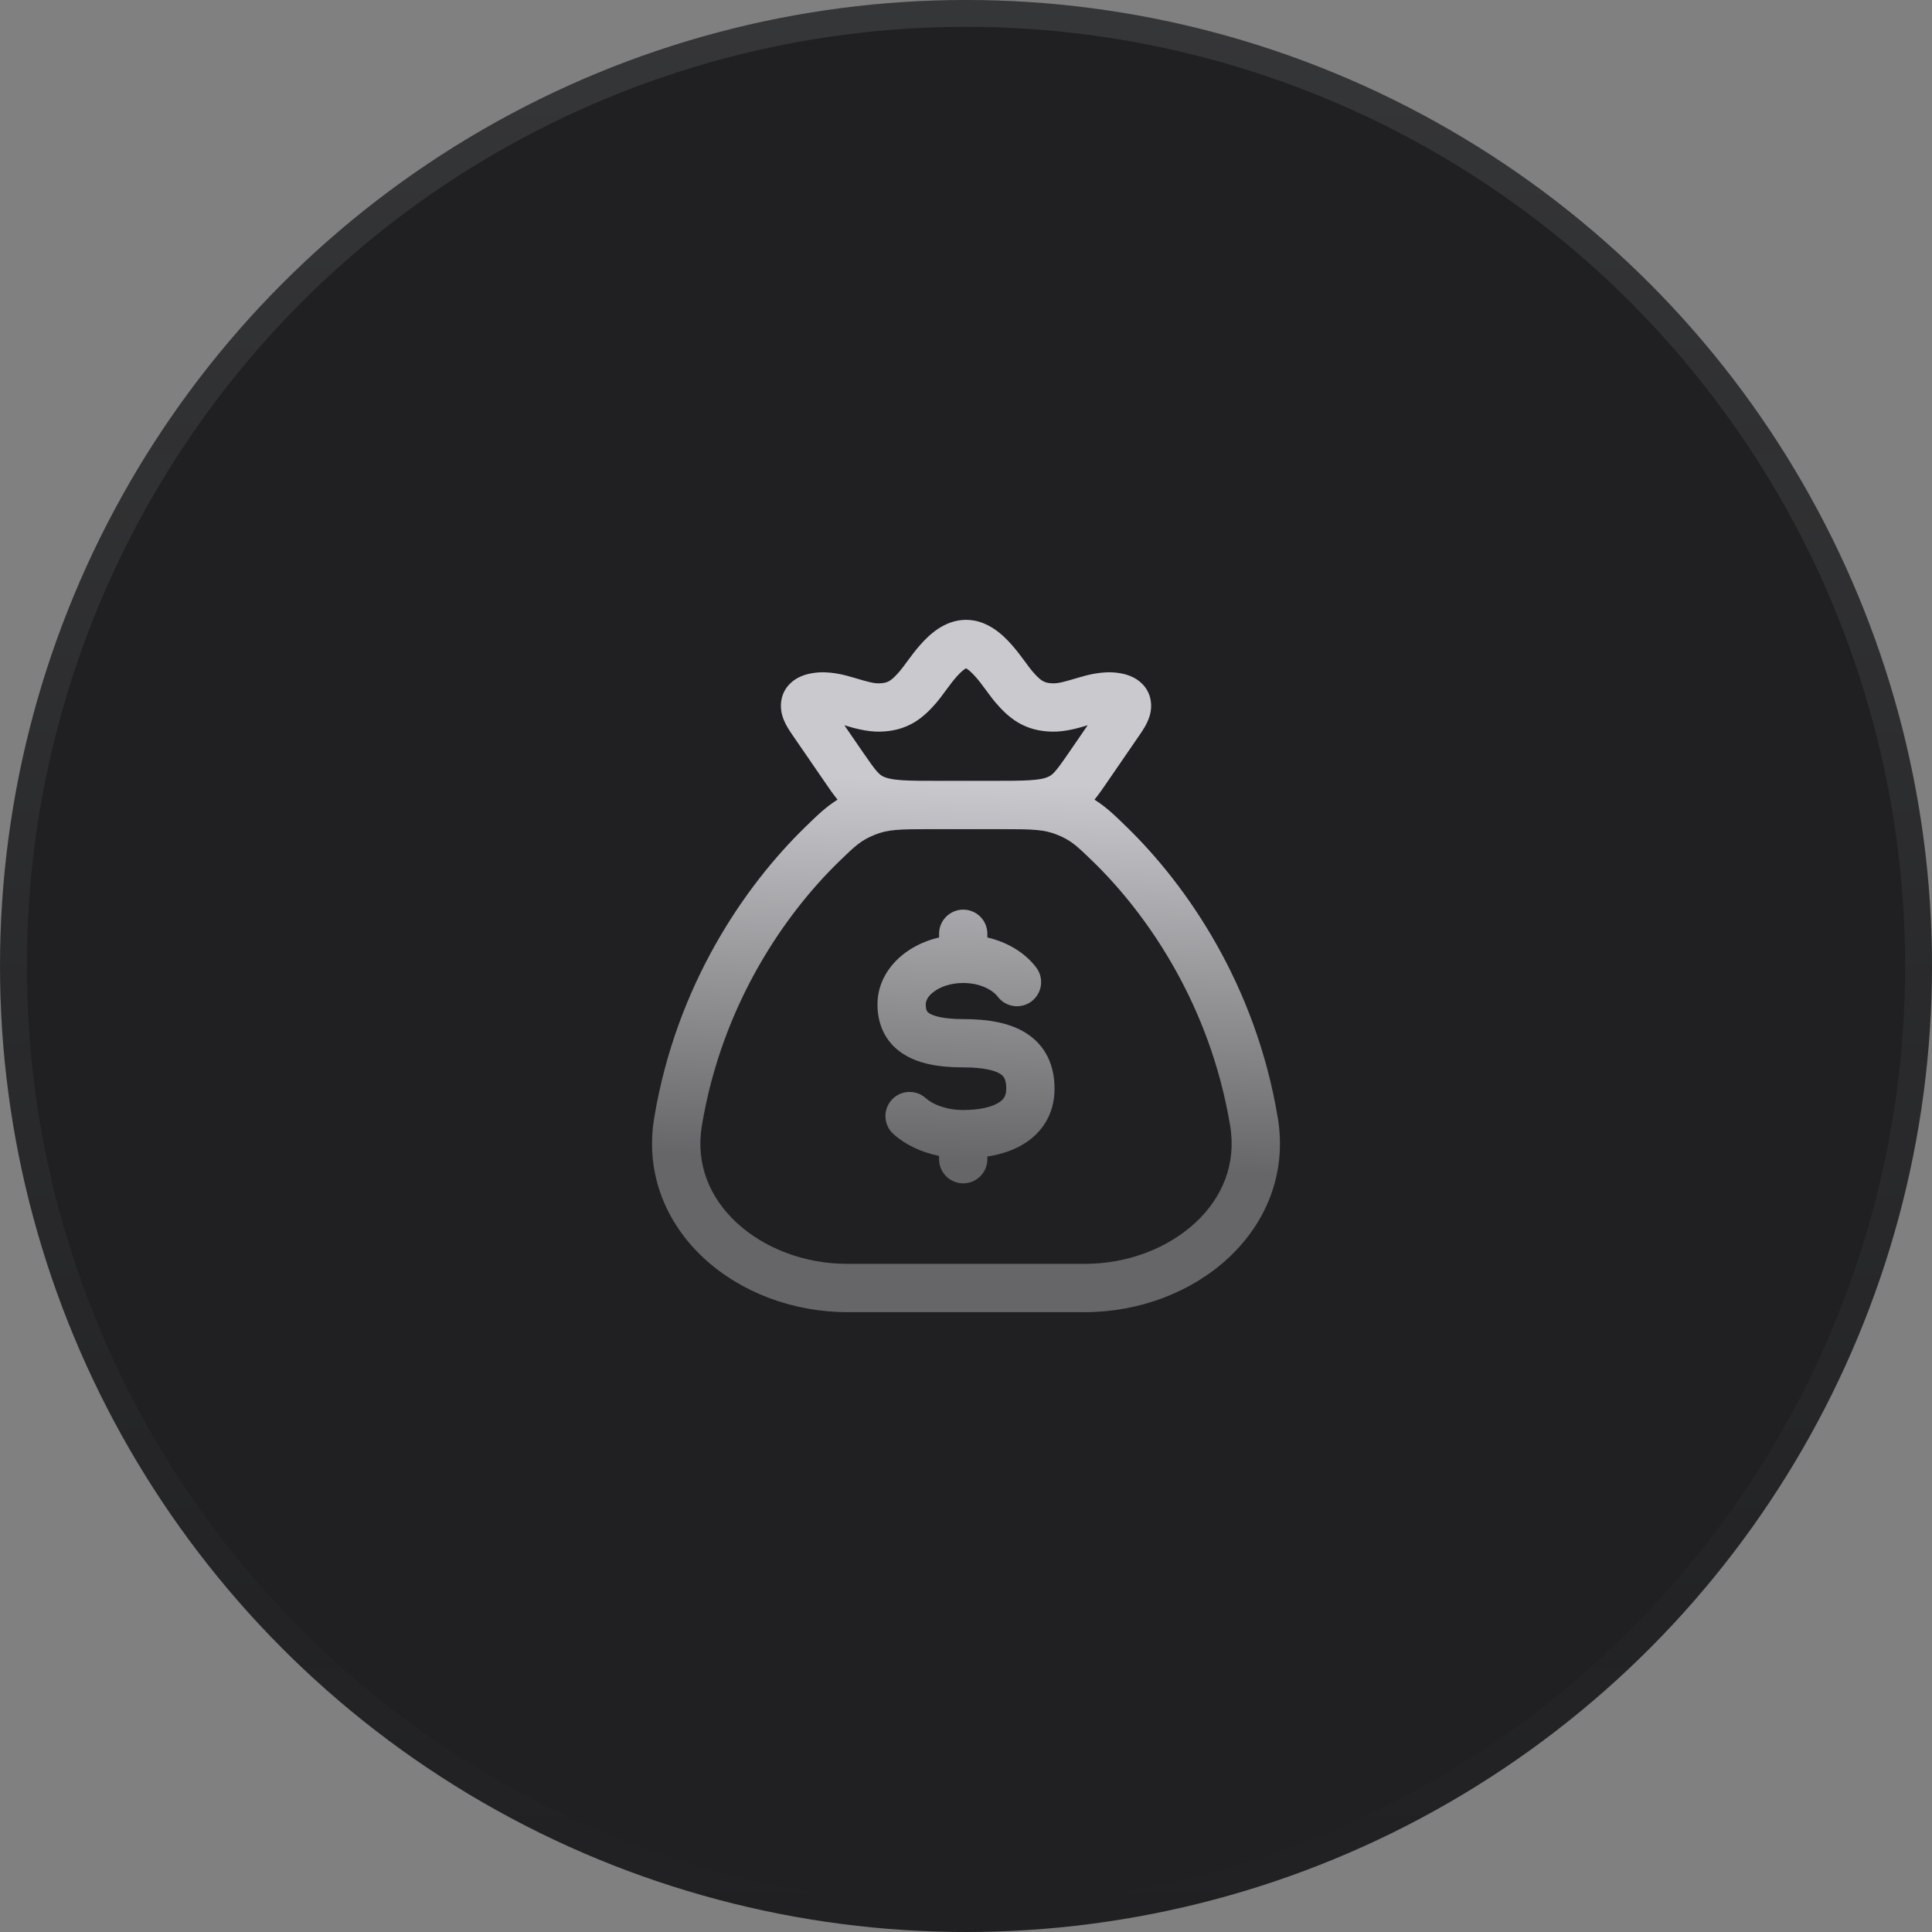
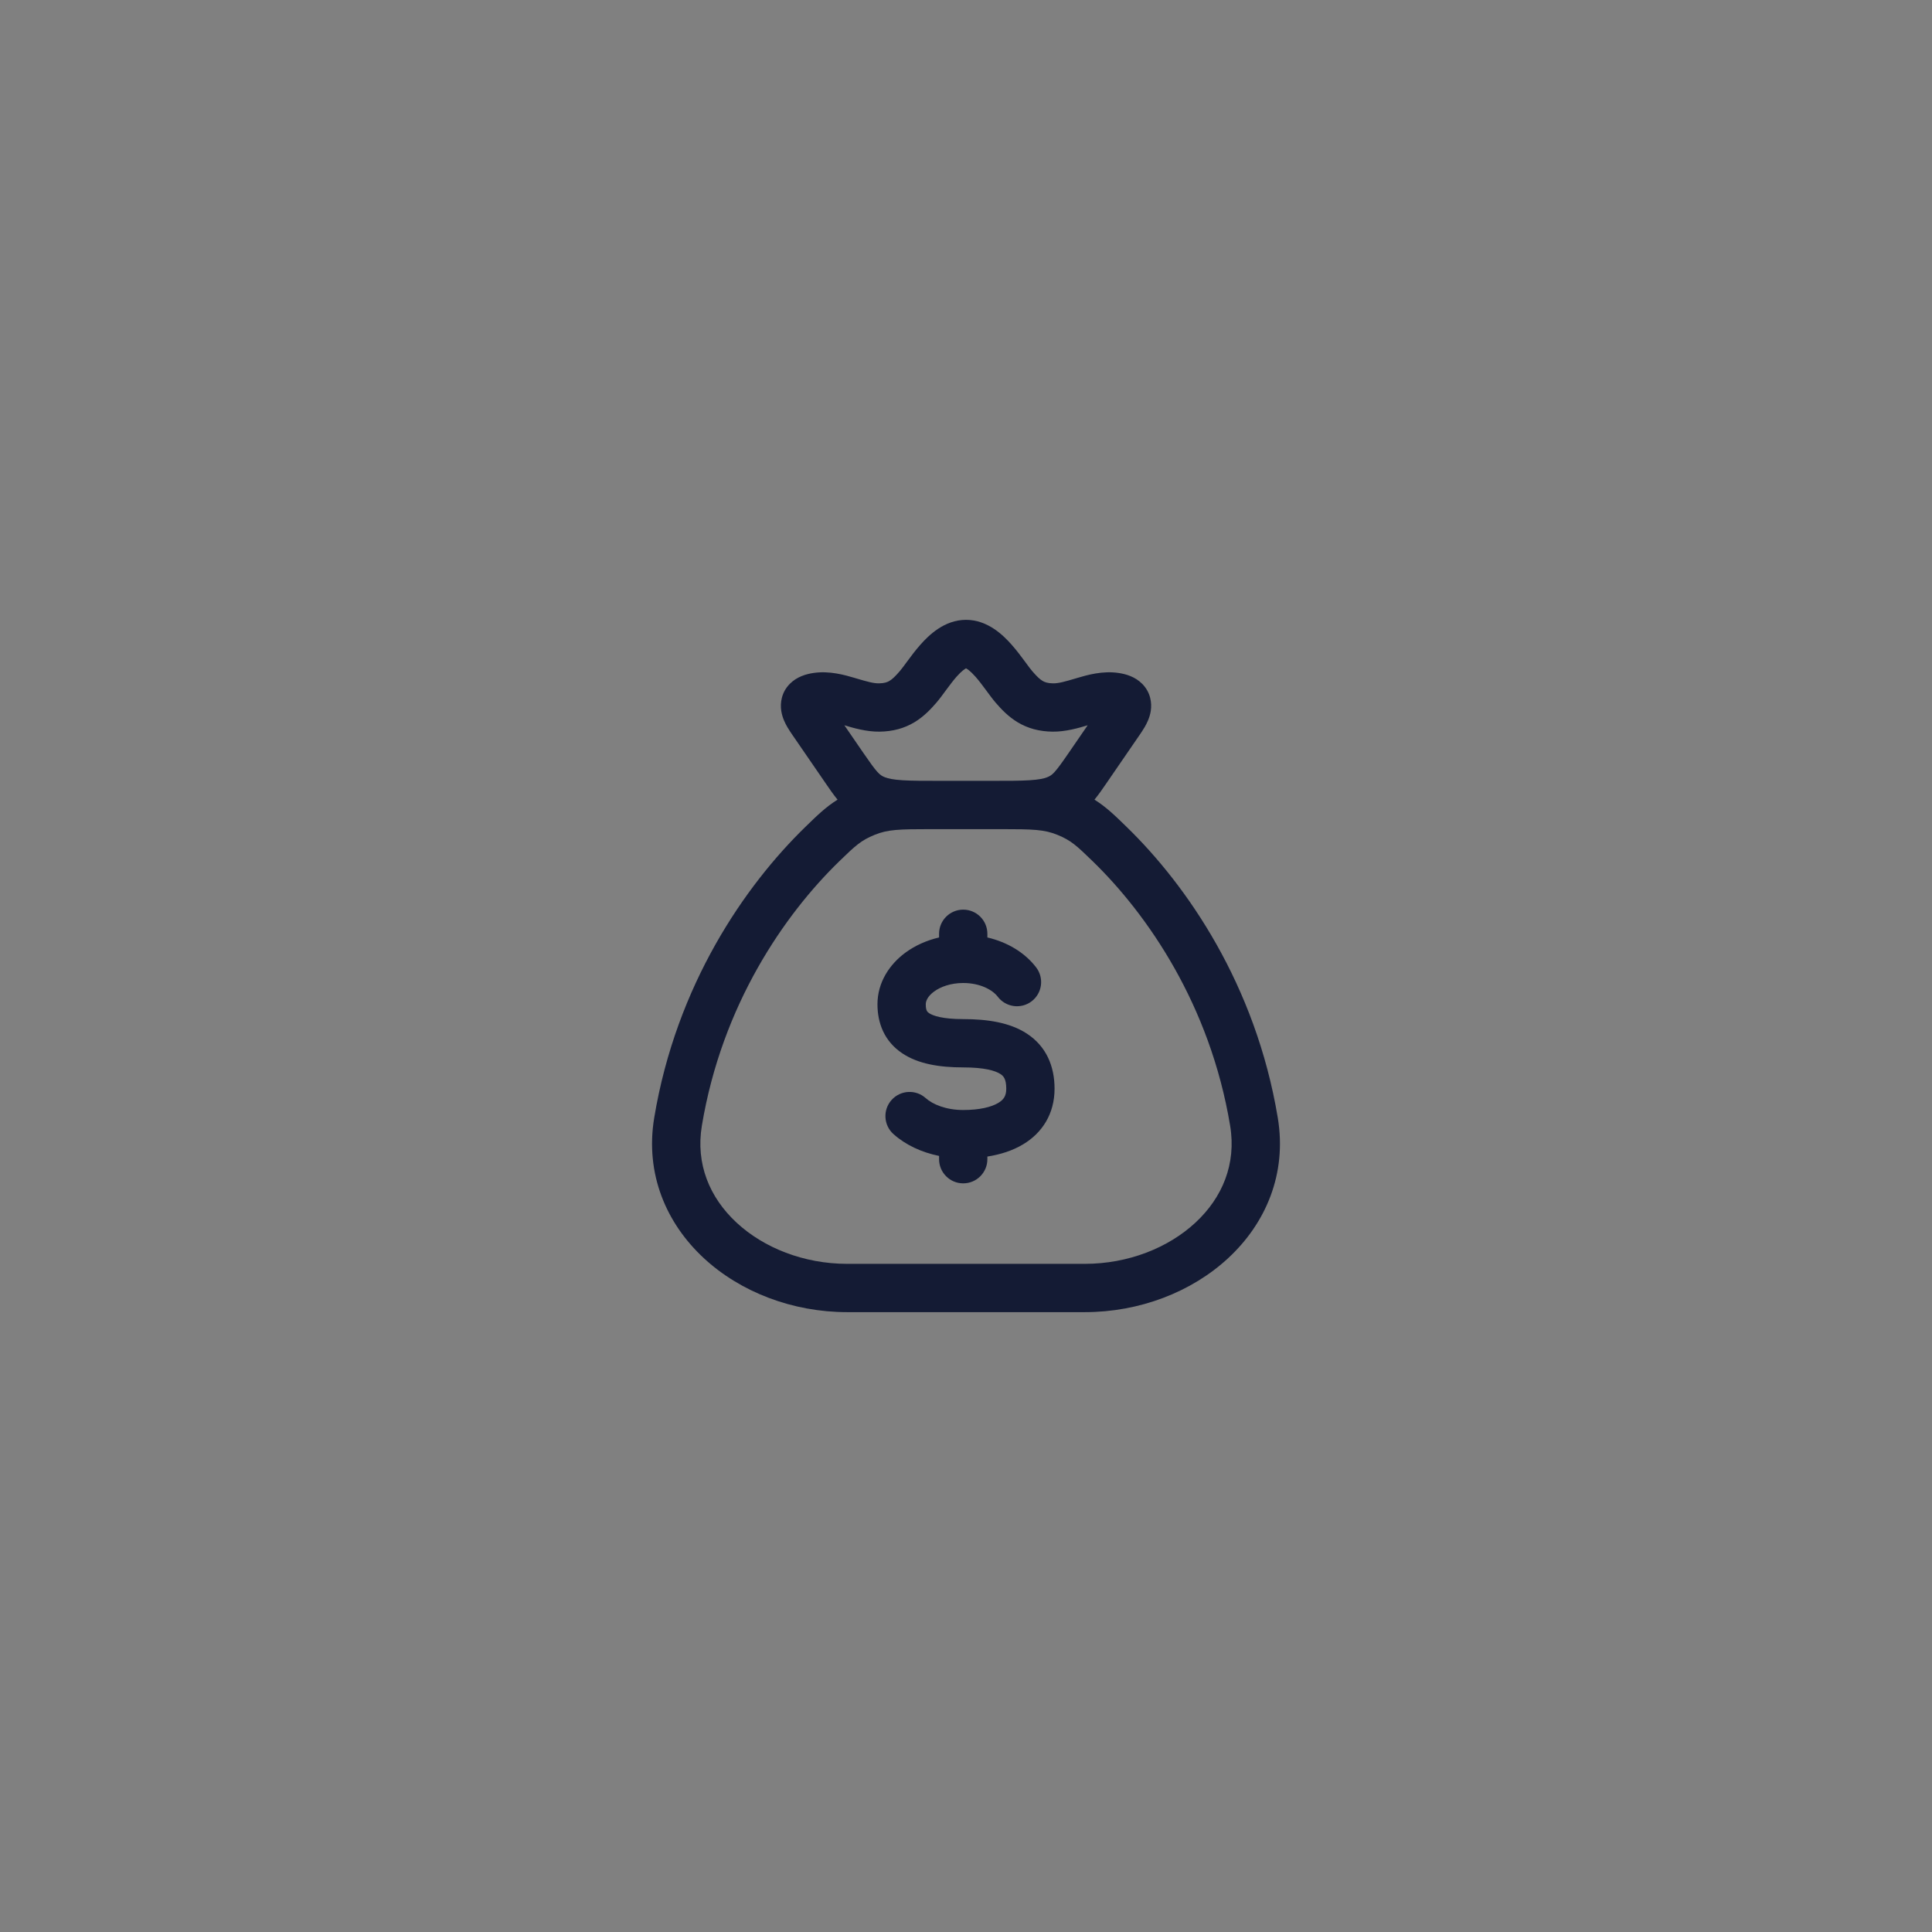
<svg xmlns="http://www.w3.org/2000/svg" width="80" height="80" viewBox="0 0 80 80" fill="none">
  <rect x="0" y="0" width="80" height="80" fill="#808080" stroke="none" />
-   <circle cx="40" cy="40" r="40" fill="#202022" />
-   <circle cx="40" cy="40" r="39.444" stroke="url(#paint0_linear_76_247)" stroke-opacity="0.1" stroke-width="1.111" />
  <path fill-rule="evenodd" clip-rule="evenodd" d="M38.77 29.101C38.895 28.956 39.031 28.771 39.147 28.613L39.198 28.544C39.338 28.354 39.471 28.178 39.607 28.023C39.833 27.767 39.962 27.695 40.001 27.674C40.04 27.695 40.168 27.767 40.394 28.023C40.531 28.178 40.663 28.354 40.804 28.544L40.855 28.613L40.855 28.613C40.971 28.771 41.107 28.956 41.232 29.101C41.461 29.366 41.752 29.676 42.144 29.911C42.557 30.158 43.026 30.288 43.575 30.296C44.124 30.304 44.664 30.144 45.038 30.032L44.257 31.168C43.683 32.004 43.581 32.097 43.361 32.184C43.221 32.239 43.02 32.283 42.636 32.308C42.246 32.333 41.744 32.333 41.012 32.333H38.99C38.258 32.333 37.755 32.333 37.365 32.308C36.982 32.283 36.78 32.239 36.641 32.184C36.42 32.097 36.318 32.004 35.744 31.168L34.964 30.032C35.337 30.144 35.877 30.304 36.426 30.296C36.975 30.288 37.444 30.158 37.858 29.911C38.25 29.676 38.54 29.366 38.77 29.101ZM46.065 29.852C46.071 29.854 46.075 29.855 46.075 29.855C46.075 29.855 46.074 29.854 46.07 29.853C46.069 29.853 46.067 29.852 46.065 29.852ZM33.926 29.855C33.926 29.855 33.929 29.854 33.936 29.852C33.93 29.854 33.926 29.855 33.926 29.855ZM40.001 25.666C39.099 25.666 38.45 26.312 38.107 26.701C37.908 26.926 37.731 27.163 37.589 27.356L37.535 27.429C37.409 27.599 37.326 27.712 37.255 27.794C37.059 28.021 36.939 28.13 36.831 28.194C36.746 28.245 36.628 28.293 36.398 28.296C36.164 28.299 35.91 28.225 35.448 28.089L35.396 28.073C34.981 27.951 34.348 27.766 33.677 27.867C33.386 27.911 33.003 28.016 32.707 28.314C32.356 28.667 32.3 29.107 32.351 29.439C32.395 29.726 32.52 29.965 32.602 30.106C32.68 30.241 32.771 30.372 32.831 30.46L32.831 30.46L32.852 30.49L34.096 32.3L34.172 32.411C34.338 32.654 34.501 32.892 34.681 33.112C34.2 33.412 33.839 33.764 33.383 34.207L33.347 34.242C30.859 36.661 28.007 40.766 27.09 46.283C26.702 48.616 27.598 50.663 29.138 52.092C30.662 53.507 32.824 54.333 35.078 54.333H44.922C47.176 54.333 49.338 53.507 50.862 52.092C52.402 50.663 53.298 48.616 52.91 46.283C51.993 40.766 49.141 36.661 46.653 34.242L46.617 34.207C46.162 33.764 45.8 33.412 45.32 33.112C45.501 32.892 45.663 32.654 45.83 32.411L45.906 32.3L47.149 30.49L47.17 30.46C47.23 30.372 47.321 30.241 47.399 30.106C47.481 29.965 47.606 29.726 47.651 29.439C47.702 29.107 47.645 28.667 47.294 28.314C46.998 28.016 46.616 27.911 46.324 27.867C45.653 27.766 45.02 27.951 44.605 28.073L44.553 28.089C44.091 28.225 43.837 28.299 43.603 28.296C43.374 28.293 43.255 28.245 43.17 28.194C43.062 28.13 42.942 28.021 42.746 27.794C42.675 27.712 42.592 27.599 42.467 27.429L42.413 27.356C42.27 27.163 42.093 26.926 41.894 26.701C41.551 26.312 40.903 25.666 40.001 25.666ZM38.563 34.333C37.21 34.333 36.763 34.347 36.216 34.569C35.653 34.799 35.429 35.007 34.741 35.675C32.493 37.862 29.896 41.598 29.063 46.611C28.799 48.196 29.385 49.592 30.499 50.626C31.628 51.675 33.293 52.333 35.078 52.333H44.922C46.707 52.333 48.372 51.675 49.501 50.626C50.615 49.592 51.201 48.196 50.937 46.611C50.104 41.598 47.507 37.862 45.259 35.675C44.571 35.007 44.348 34.799 43.784 34.569C43.237 34.347 42.79 34.333 41.437 34.333H38.563ZM39.885 37.666C40.437 37.666 40.885 38.114 40.885 38.666V38.818C41.701 39.009 42.431 39.435 42.907 40.061C43.241 40.501 43.156 41.128 42.716 41.463C42.276 41.797 41.649 41.711 41.315 41.272C41.106 40.996 40.598 40.704 39.885 40.704C39.372 40.704 38.947 40.858 38.675 41.06C38.402 41.261 38.334 41.459 38.334 41.586C38.334 41.85 38.401 41.904 38.472 41.953C38.629 42.058 39.022 42.199 39.885 42.199C40.869 42.199 41.806 42.334 42.518 42.798C43.32 43.321 43.667 44.143 43.667 45.081C43.667 46.129 43.15 46.913 42.367 47.383C41.924 47.65 41.413 47.808 40.885 47.89V48C40.885 48.552 40.437 49 39.885 49C39.332 49 38.885 48.552 38.885 48V47.864C38.16 47.717 37.498 47.409 36.996 46.96C36.585 46.592 36.55 45.959 36.918 45.548C37.286 45.136 37.919 45.101 38.33 45.469C38.621 45.73 39.173 45.963 39.885 45.963C40.562 45.963 41.052 45.84 41.337 45.669C41.562 45.534 41.667 45.377 41.667 45.081C41.667 44.675 41.551 44.555 41.425 44.473C41.21 44.333 40.756 44.199 39.885 44.199C38.893 44.199 38.01 44.053 37.355 43.611C36.615 43.113 36.334 42.361 36.334 41.586C36.334 40.674 36.837 39.93 37.487 39.45C37.889 39.154 38.367 38.939 38.885 38.818V38.666C38.885 38.114 39.332 37.666 39.885 37.666Z" fill="#141B34" />
-   <path fill-rule="evenodd" clip-rule="evenodd" d="M38.77 29.101C38.895 28.956 39.031 28.771 39.147 28.613L39.198 28.544C39.338 28.354 39.471 28.178 39.607 28.023C39.833 27.767 39.962 27.695 40.001 27.674C40.04 27.695 40.168 27.767 40.394 28.023C40.531 28.178 40.663 28.354 40.804 28.544L40.855 28.613L40.855 28.613C40.971 28.771 41.107 28.956 41.232 29.101C41.461 29.366 41.752 29.676 42.144 29.911C42.557 30.158 43.026 30.288 43.575 30.296C44.124 30.304 44.664 30.144 45.038 30.032L44.257 31.168C43.683 32.004 43.581 32.097 43.361 32.184C43.221 32.239 43.02 32.283 42.636 32.308C42.246 32.333 41.744 32.333 41.012 32.333H38.99C38.258 32.333 37.755 32.333 37.365 32.308C36.982 32.283 36.78 32.239 36.641 32.184C36.42 32.097 36.318 32.004 35.744 31.168L34.964 30.032C35.337 30.144 35.877 30.304 36.426 30.296C36.975 30.288 37.444 30.158 37.858 29.911C38.25 29.676 38.54 29.366 38.77 29.101ZM46.065 29.852C46.071 29.854 46.075 29.855 46.075 29.855C46.075 29.855 46.074 29.854 46.07 29.853C46.069 29.853 46.067 29.852 46.065 29.852ZM33.926 29.855C33.926 29.855 33.929 29.854 33.936 29.852C33.93 29.854 33.926 29.855 33.926 29.855ZM40.001 25.666C39.099 25.666 38.45 26.312 38.107 26.701C37.908 26.926 37.731 27.163 37.589 27.356L37.535 27.429C37.409 27.599 37.326 27.712 37.255 27.794C37.059 28.021 36.939 28.13 36.831 28.194C36.746 28.245 36.628 28.293 36.398 28.296C36.164 28.299 35.91 28.225 35.448 28.089L35.396 28.073C34.981 27.951 34.348 27.766 33.677 27.867C33.386 27.911 33.003 28.016 32.707 28.314C32.356 28.667 32.3 29.107 32.351 29.439C32.395 29.726 32.52 29.965 32.602 30.106C32.68 30.241 32.771 30.372 32.831 30.46L32.831 30.46L32.852 30.49L34.096 32.3L34.172 32.411C34.338 32.654 34.501 32.892 34.681 33.112C34.2 33.412 33.839 33.764 33.383 34.207L33.347 34.242C30.859 36.661 28.007 40.766 27.09 46.283C26.702 48.616 27.598 50.663 29.138 52.092C30.662 53.507 32.824 54.333 35.078 54.333H44.922C47.176 54.333 49.338 53.507 50.862 52.092C52.402 50.663 53.298 48.616 52.91 46.283C51.993 40.766 49.141 36.661 46.653 34.242L46.617 34.207C46.162 33.764 45.8 33.412 45.32 33.112C45.501 32.892 45.663 32.654 45.83 32.411L45.906 32.3L47.149 30.49L47.17 30.46C47.23 30.372 47.321 30.241 47.399 30.106C47.481 29.965 47.606 29.726 47.651 29.439C47.702 29.107 47.645 28.667 47.294 28.314C46.998 28.016 46.616 27.911 46.324 27.867C45.653 27.766 45.02 27.951 44.605 28.073L44.553 28.089C44.091 28.225 43.837 28.299 43.603 28.296C43.374 28.293 43.255 28.245 43.17 28.194C43.062 28.13 42.942 28.021 42.746 27.794C42.675 27.712 42.592 27.599 42.467 27.429L42.413 27.356C42.27 27.163 42.093 26.926 41.894 26.701C41.551 26.312 40.903 25.666 40.001 25.666ZM38.563 34.333C37.21 34.333 36.763 34.347 36.216 34.569C35.653 34.799 35.429 35.007 34.741 35.675C32.493 37.862 29.896 41.598 29.063 46.611C28.799 48.196 29.385 49.592 30.499 50.626C31.628 51.675 33.293 52.333 35.078 52.333H44.922C46.707 52.333 48.372 51.675 49.501 50.626C50.615 49.592 51.201 48.196 50.937 46.611C50.104 41.598 47.507 37.862 45.259 35.675C44.571 35.007 44.348 34.799 43.784 34.569C43.237 34.347 42.79 34.333 41.437 34.333H38.563ZM39.885 37.666C40.437 37.666 40.885 38.114 40.885 38.666V38.818C41.701 39.009 42.431 39.435 42.907 40.061C43.241 40.501 43.156 41.128 42.716 41.463C42.276 41.797 41.649 41.711 41.315 41.272C41.106 40.996 40.598 40.704 39.885 40.704C39.372 40.704 38.947 40.858 38.675 41.06C38.402 41.261 38.334 41.459 38.334 41.586C38.334 41.85 38.401 41.904 38.472 41.953C38.629 42.058 39.022 42.199 39.885 42.199C40.869 42.199 41.806 42.334 42.518 42.798C43.32 43.321 43.667 44.143 43.667 45.081C43.667 46.129 43.15 46.913 42.367 47.383C41.924 47.65 41.413 47.808 40.885 47.89V48C40.885 48.552 40.437 49 39.885 49C39.332 49 38.885 48.552 38.885 48V47.864C38.16 47.717 37.498 47.409 36.996 46.96C36.585 46.592 36.55 45.959 36.918 45.548C37.286 45.136 37.919 45.101 38.33 45.469C38.621 45.73 39.173 45.963 39.885 45.963C40.562 45.963 41.052 45.84 41.337 45.669C41.562 45.534 41.667 45.377 41.667 45.081C41.667 44.675 41.551 44.555 41.425 44.473C41.21 44.333 40.756 44.199 39.885 44.199C38.893 44.199 38.01 44.053 37.355 43.611C36.615 43.113 36.334 42.361 36.334 41.586C36.334 40.674 36.837 39.93 37.487 39.45C37.889 39.154 38.367 38.939 38.885 38.818V38.666C38.885 38.114 39.332 37.666 39.885 37.666Z" fill="url(#paint1_linear_76_247)" />
  <defs>
    <linearGradient id="paint0_linear_76_247" x1="40" y1="0" x2="40" y2="80" gradientUnits="userSpaceOnUse">
      <stop stop-color="#F2FAFC" />
      <stop offset="1" stop-color="#F2FAFC" stop-opacity="0" />
    </linearGradient>
    <linearGradient id="paint1_linear_76_247" x1="34.042" y1="32.116" x2="33.5" y2="48" gradientUnits="userSpaceOnUse">
      <stop stop-color="#CACACE" />
      <stop offset="1" stop-color="#666668" />
    </linearGradient>
  </defs>
</svg>